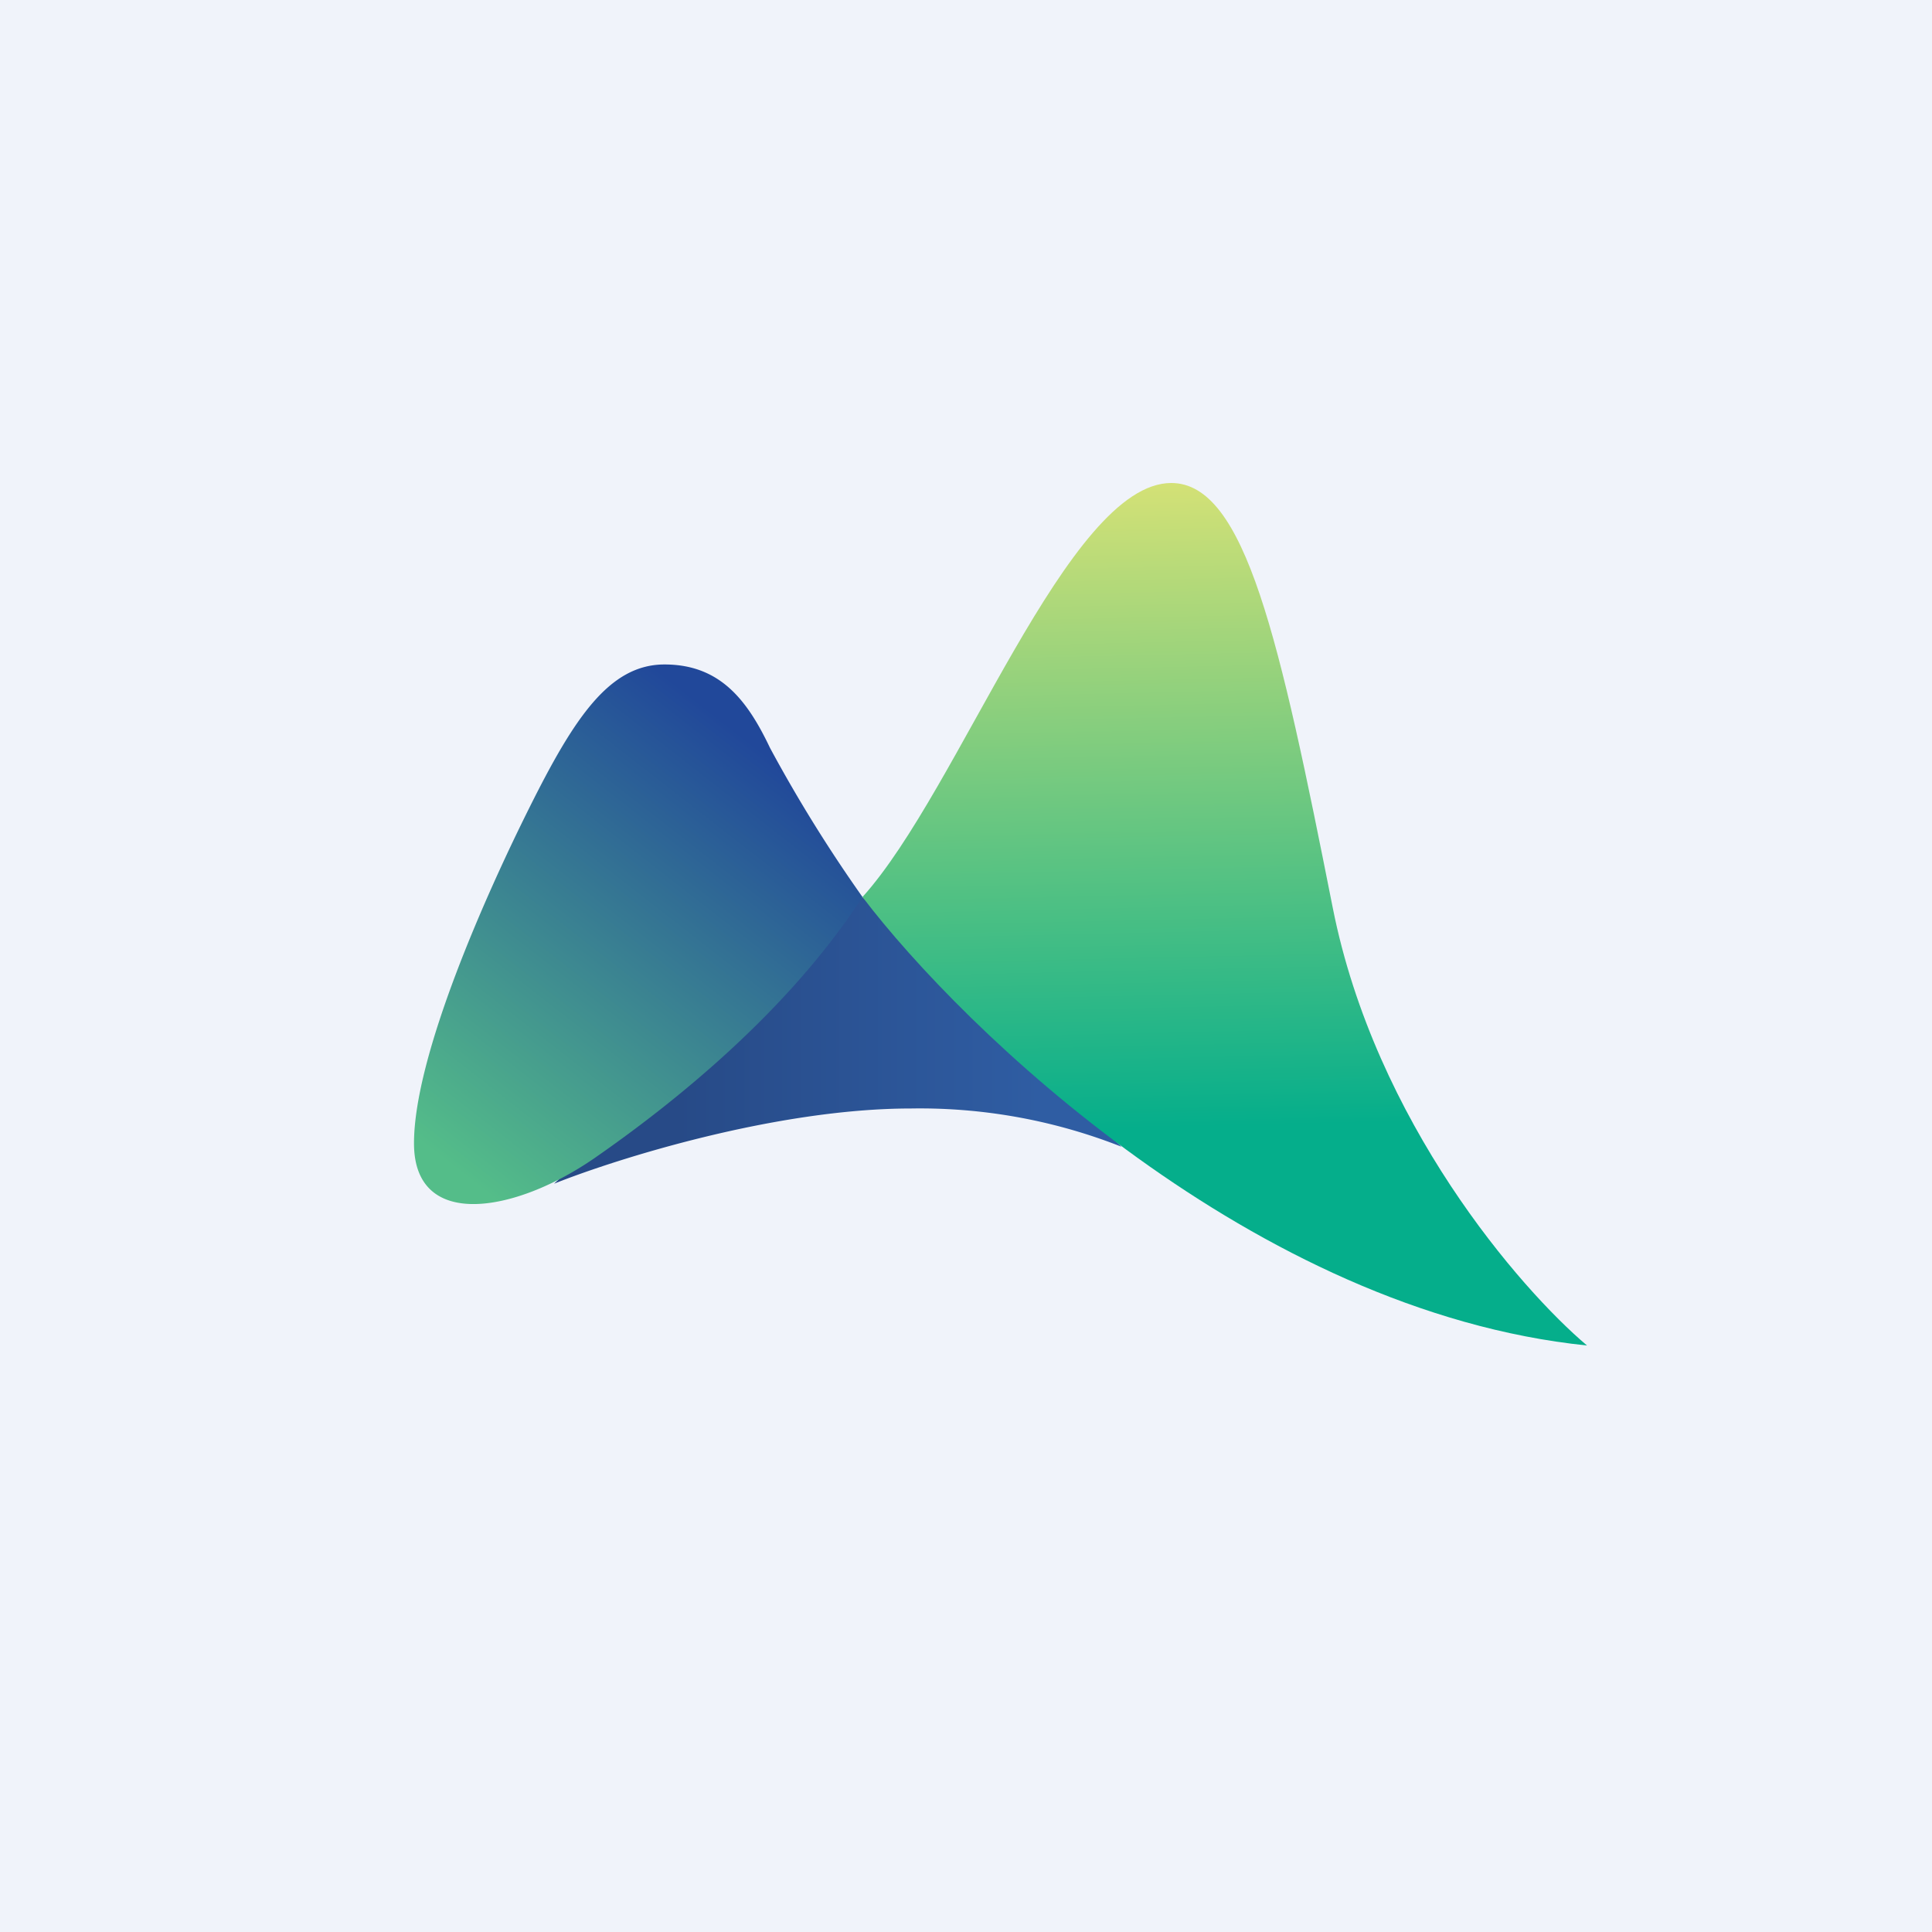
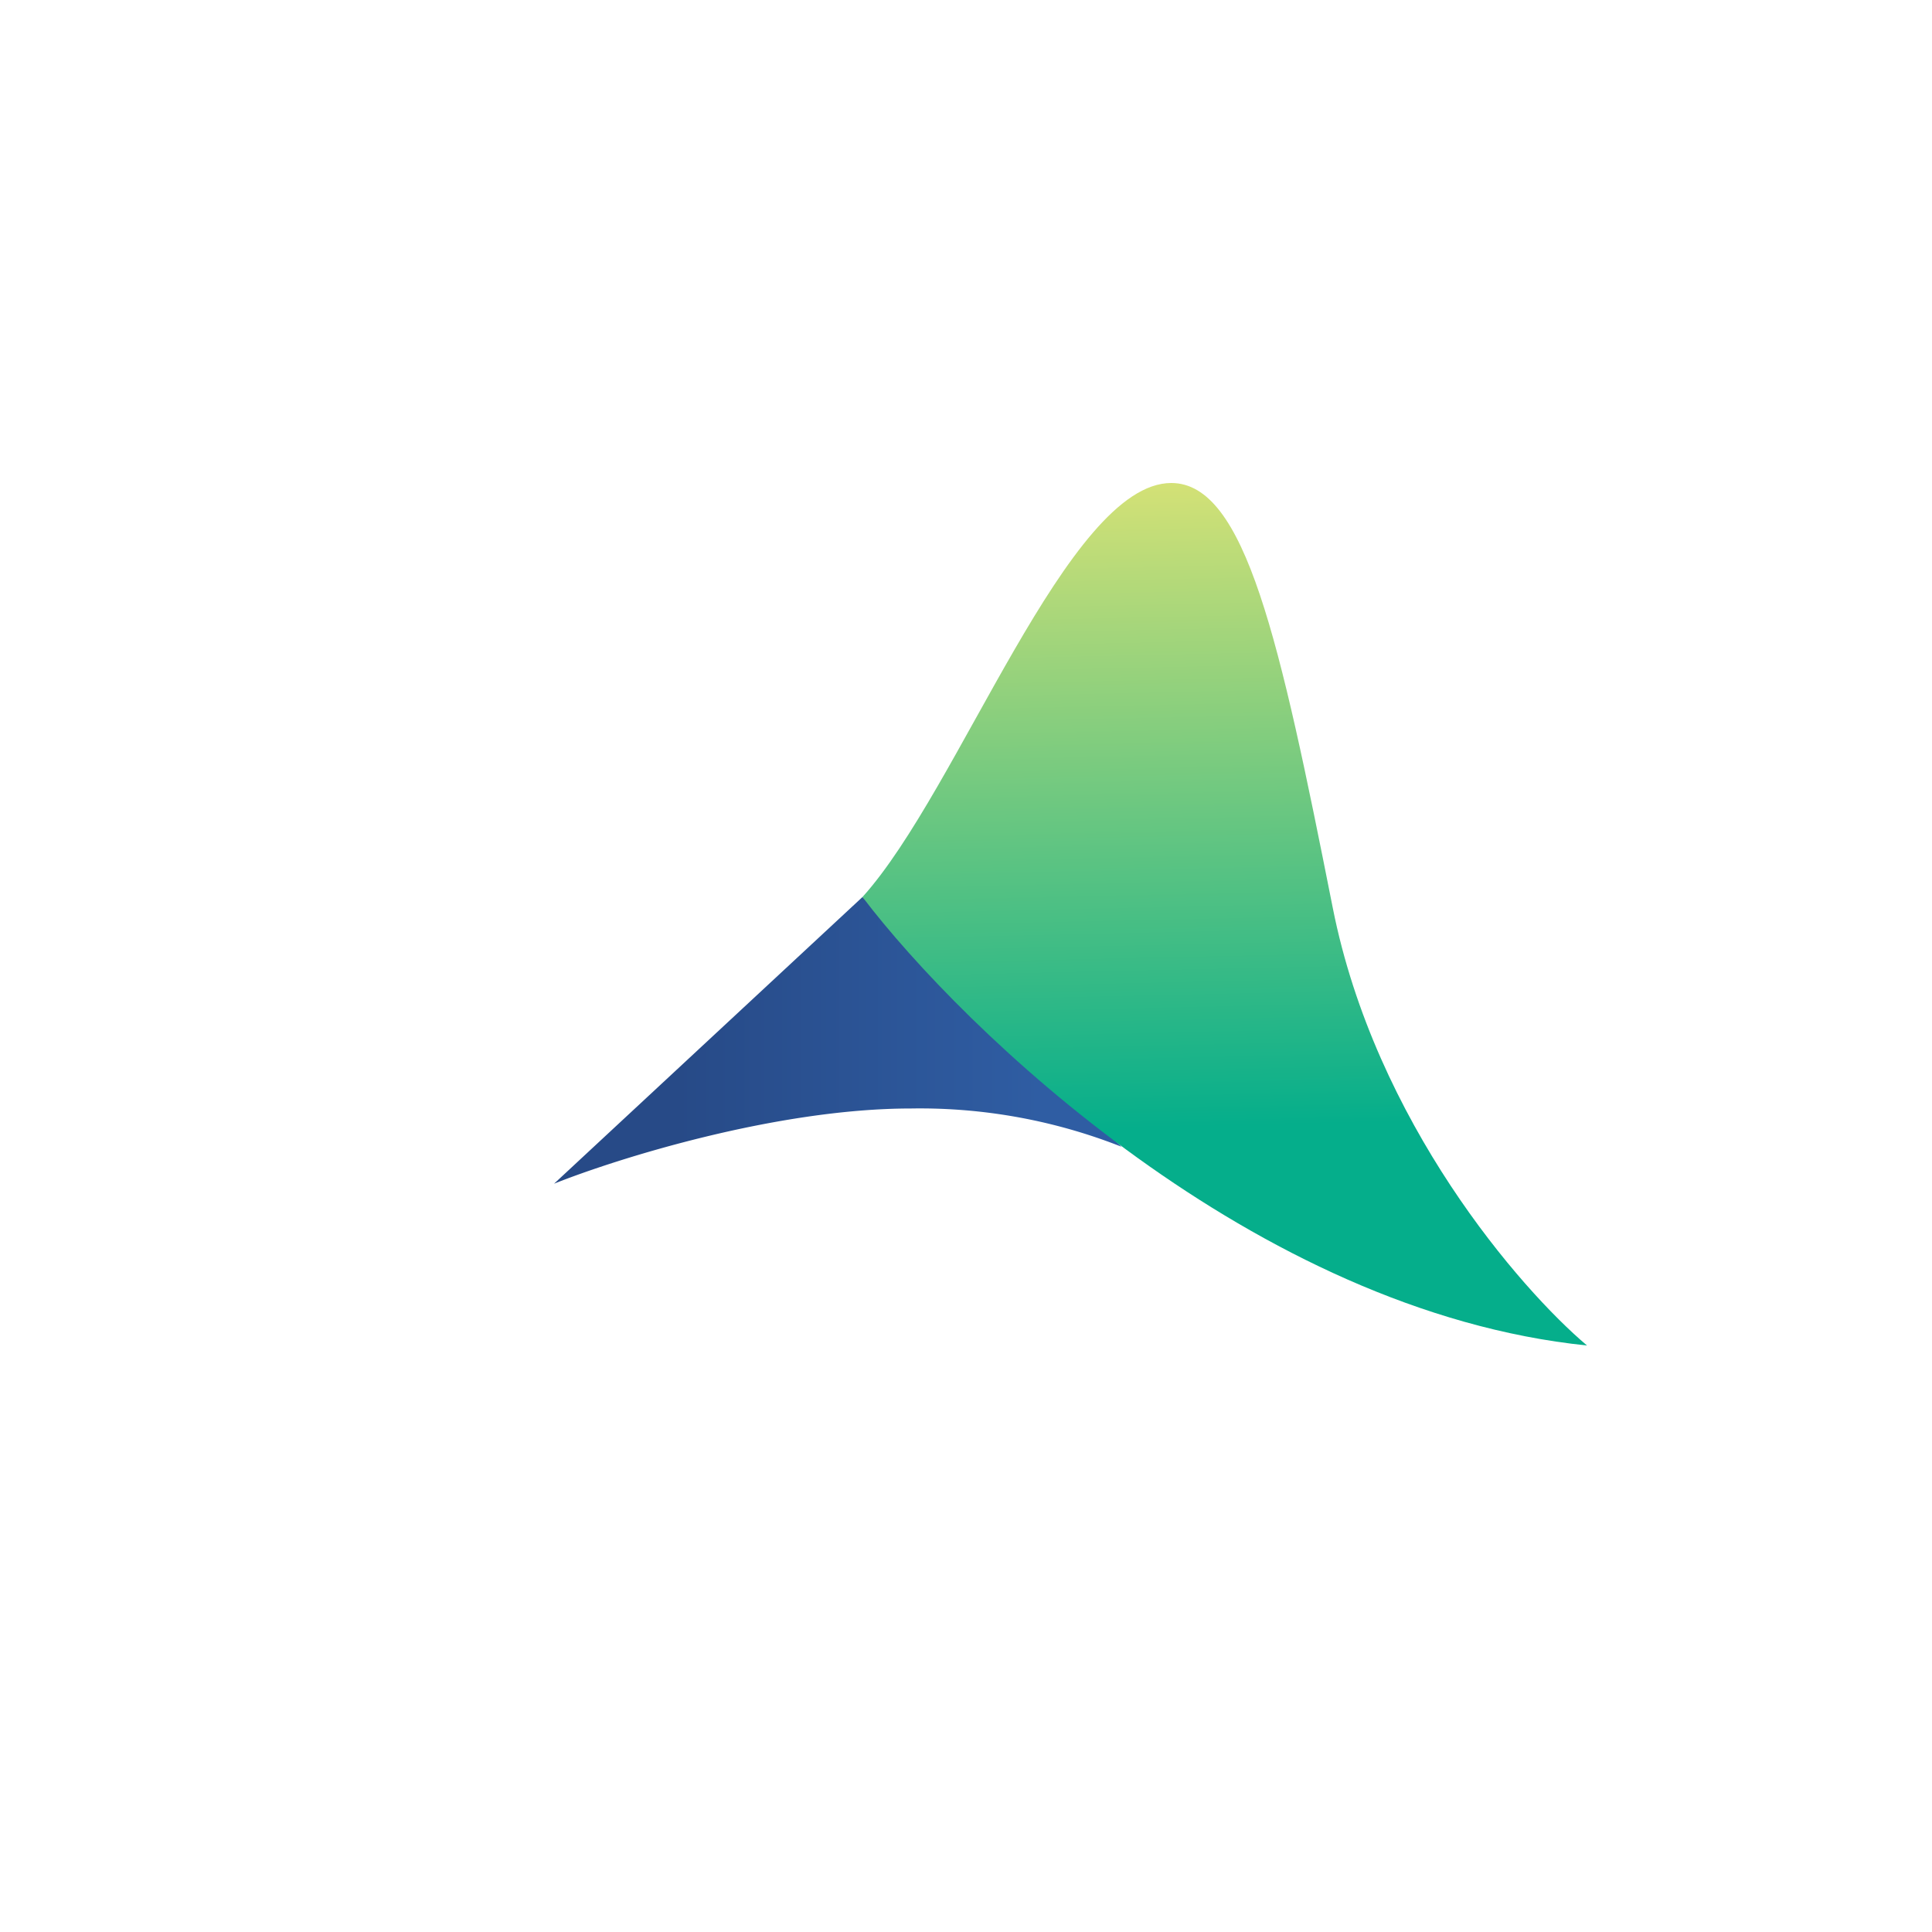
<svg xmlns="http://www.w3.org/2000/svg" width="56" height="56" viewBox="0 0 56 56">
-   <path fill="#F0F3FA" d="M0 0h56v56H0z" />
  <path d="M26.41 32.13c-3.9 0-8.52 1.45-10.35 2.18L25 26l7.51 7.24a15.92 15.92 0 0 0-6.1-1.11Z" fill="url(#a)" />
  <path d="M46 39c-9.64-.99-18.1-9.18-21-13 2.81-3.11 5.95-12 8.95-12 2.15 0 3.14 4.54 4.68 12.31C39.86 32.52 44.06 37.36 46 39Z" fill="url(#b)" />
-   <path d="M22.32 21.68A41.76 41.76 0 0 0 25 26c-2.17 3.34-5.48 5.98-7.77 7.57-2.3 1.59-5.23 2.1-5.23-.43 0-2.54 2.08-7.2 3.36-9.76 1.28-2.56 2.3-4.12 3.9-4.12 1.61 0 2.4 1.03 3.06 2.42Z" fill="url(#c)" />
  <defs>
    <linearGradient id="a" x1="19.63" y1="32.57" x2="30.15" y2="32.57" gradientUnits="userSpaceOnUse">
      <stop stop-color="#274A87" />
      <stop offset="1" stop-color="#2F5DA3" />
    </linearGradient>
    <linearGradient id="b" x1="35.63" y1="14" x2="36.04" y2="32.63" gradientUnits="userSpaceOnUse">
      <stop stop-color="#D3E176" />
      <stop offset="1" stop-color="#05AE8B" />
    </linearGradient>
    <linearGradient id="c" x1="24.47" y1="23.63" x2="15.23" y2="35.47" gradientUnits="userSpaceOnUse">
      <stop stop-color="#21489A" />
      <stop offset="1" stop-color="#54BD89" />
    </linearGradient>
  </defs>
</svg>